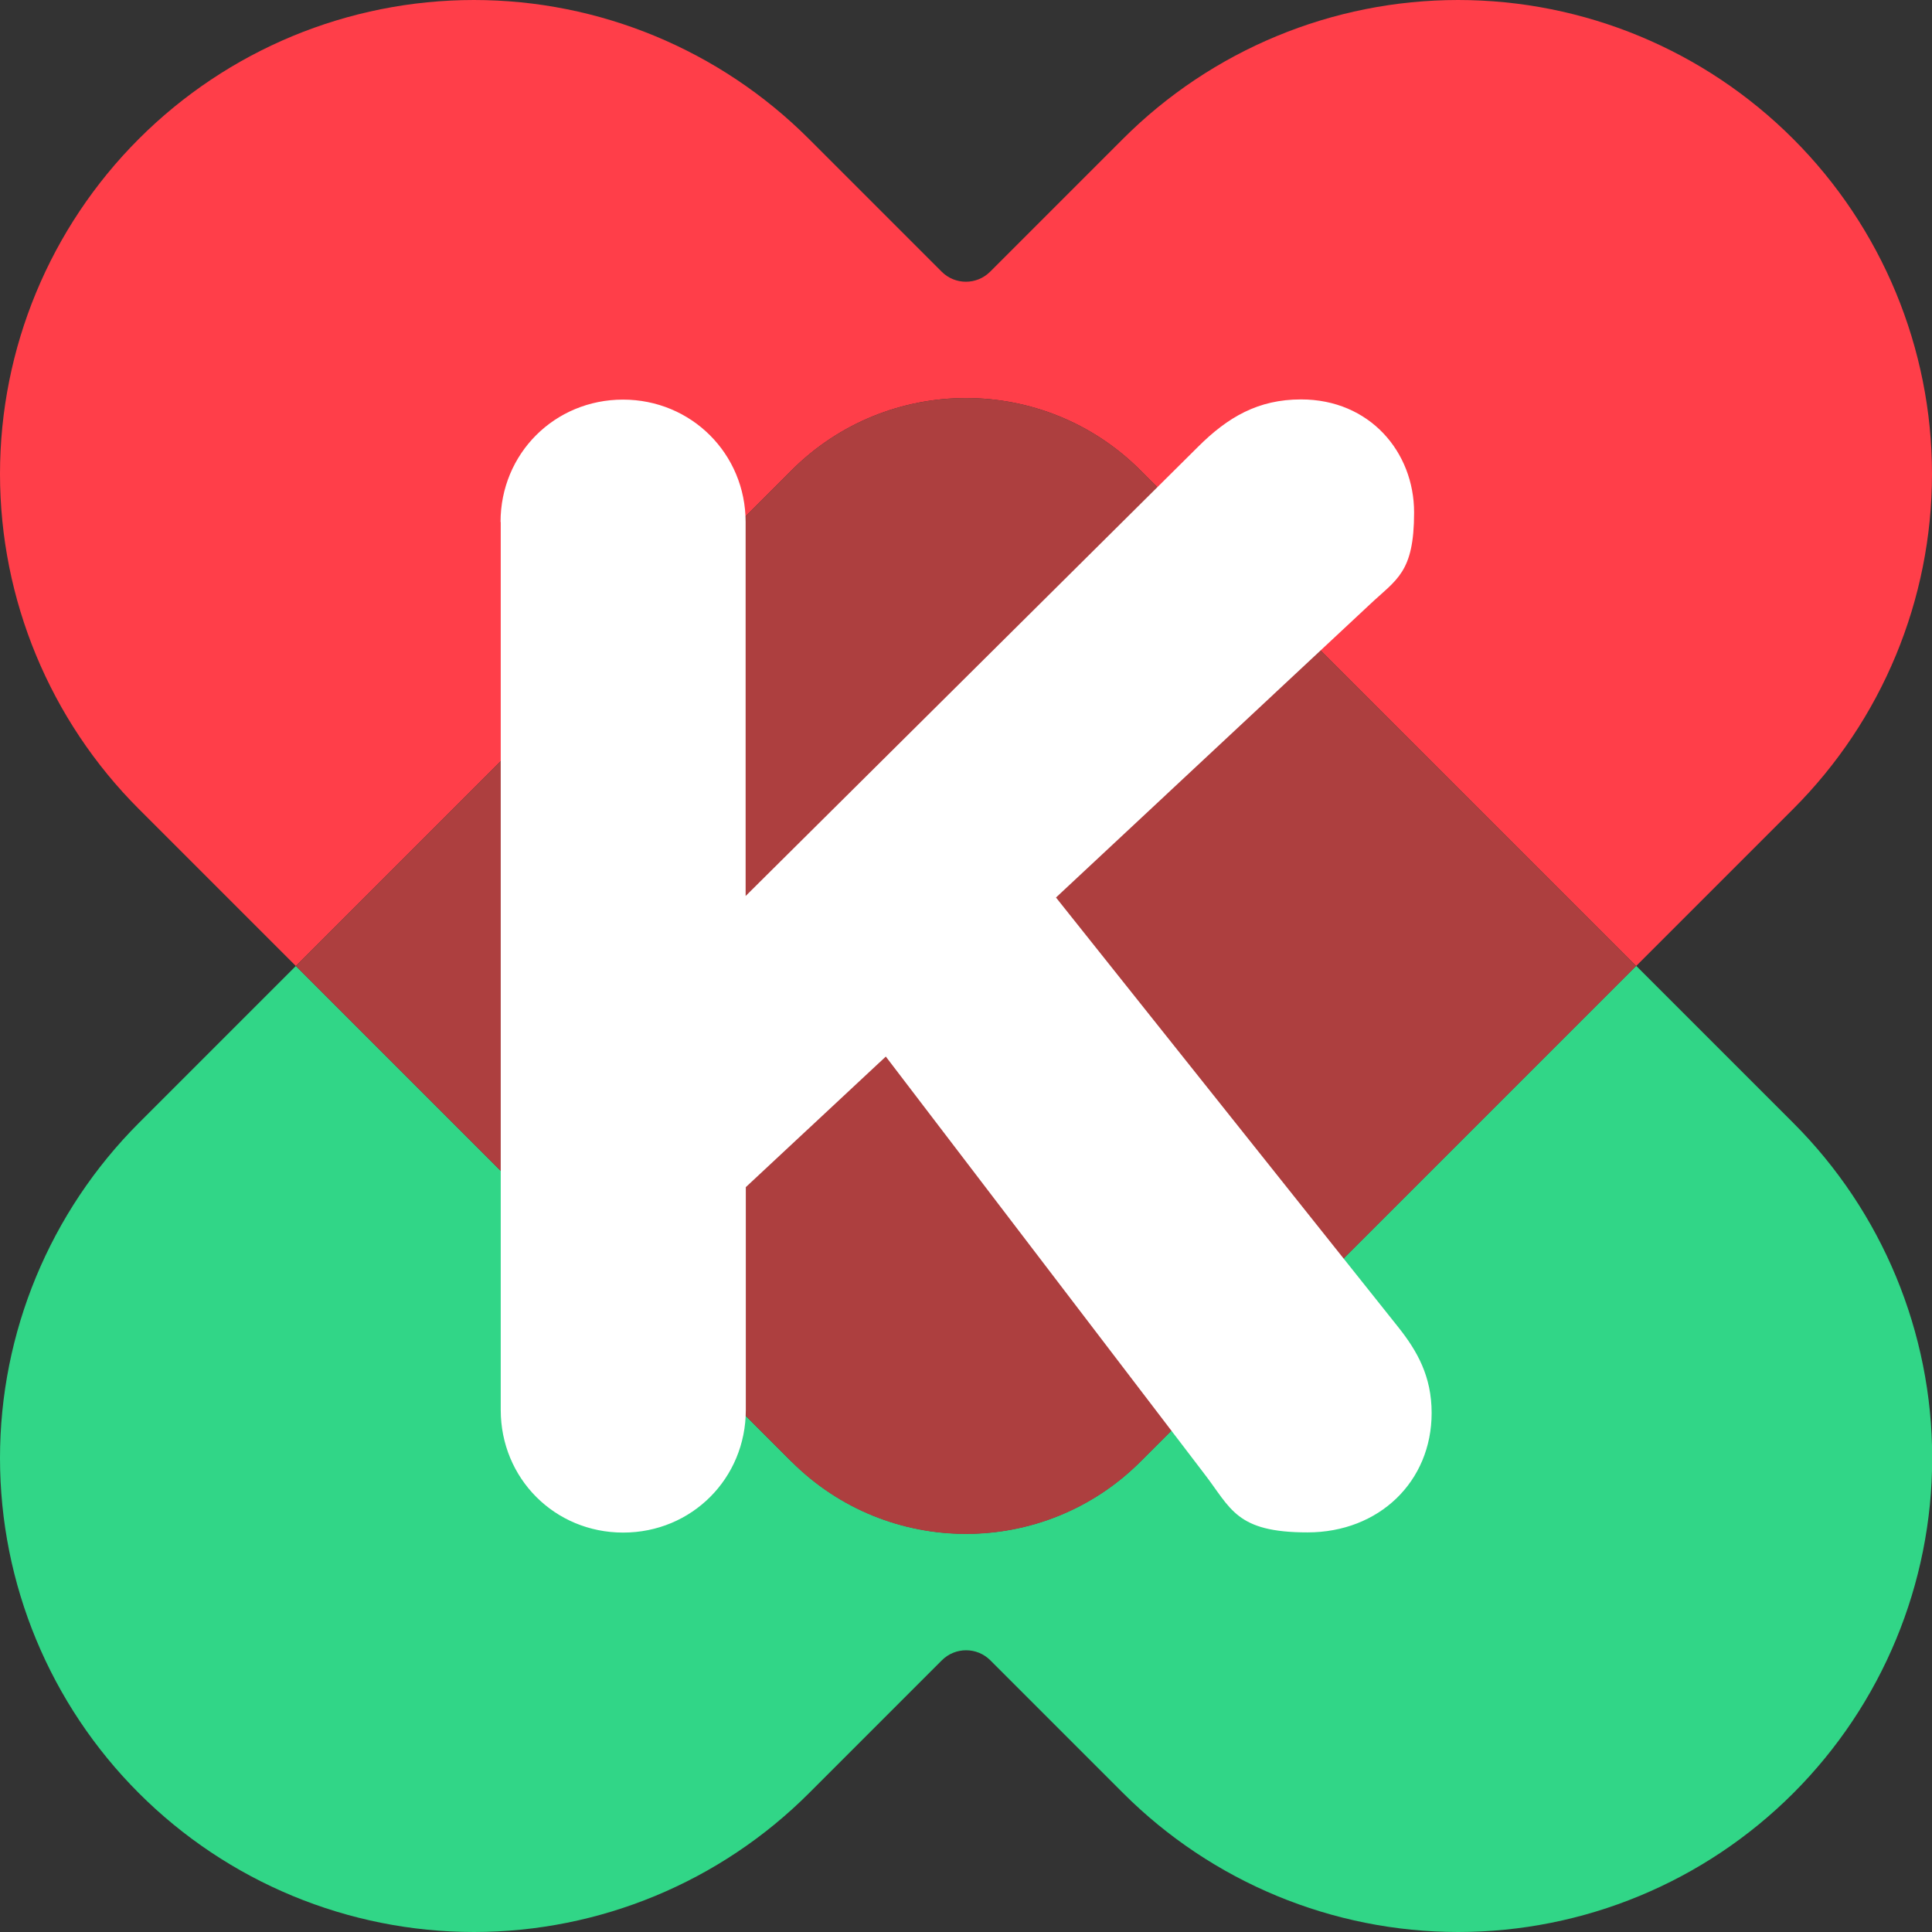
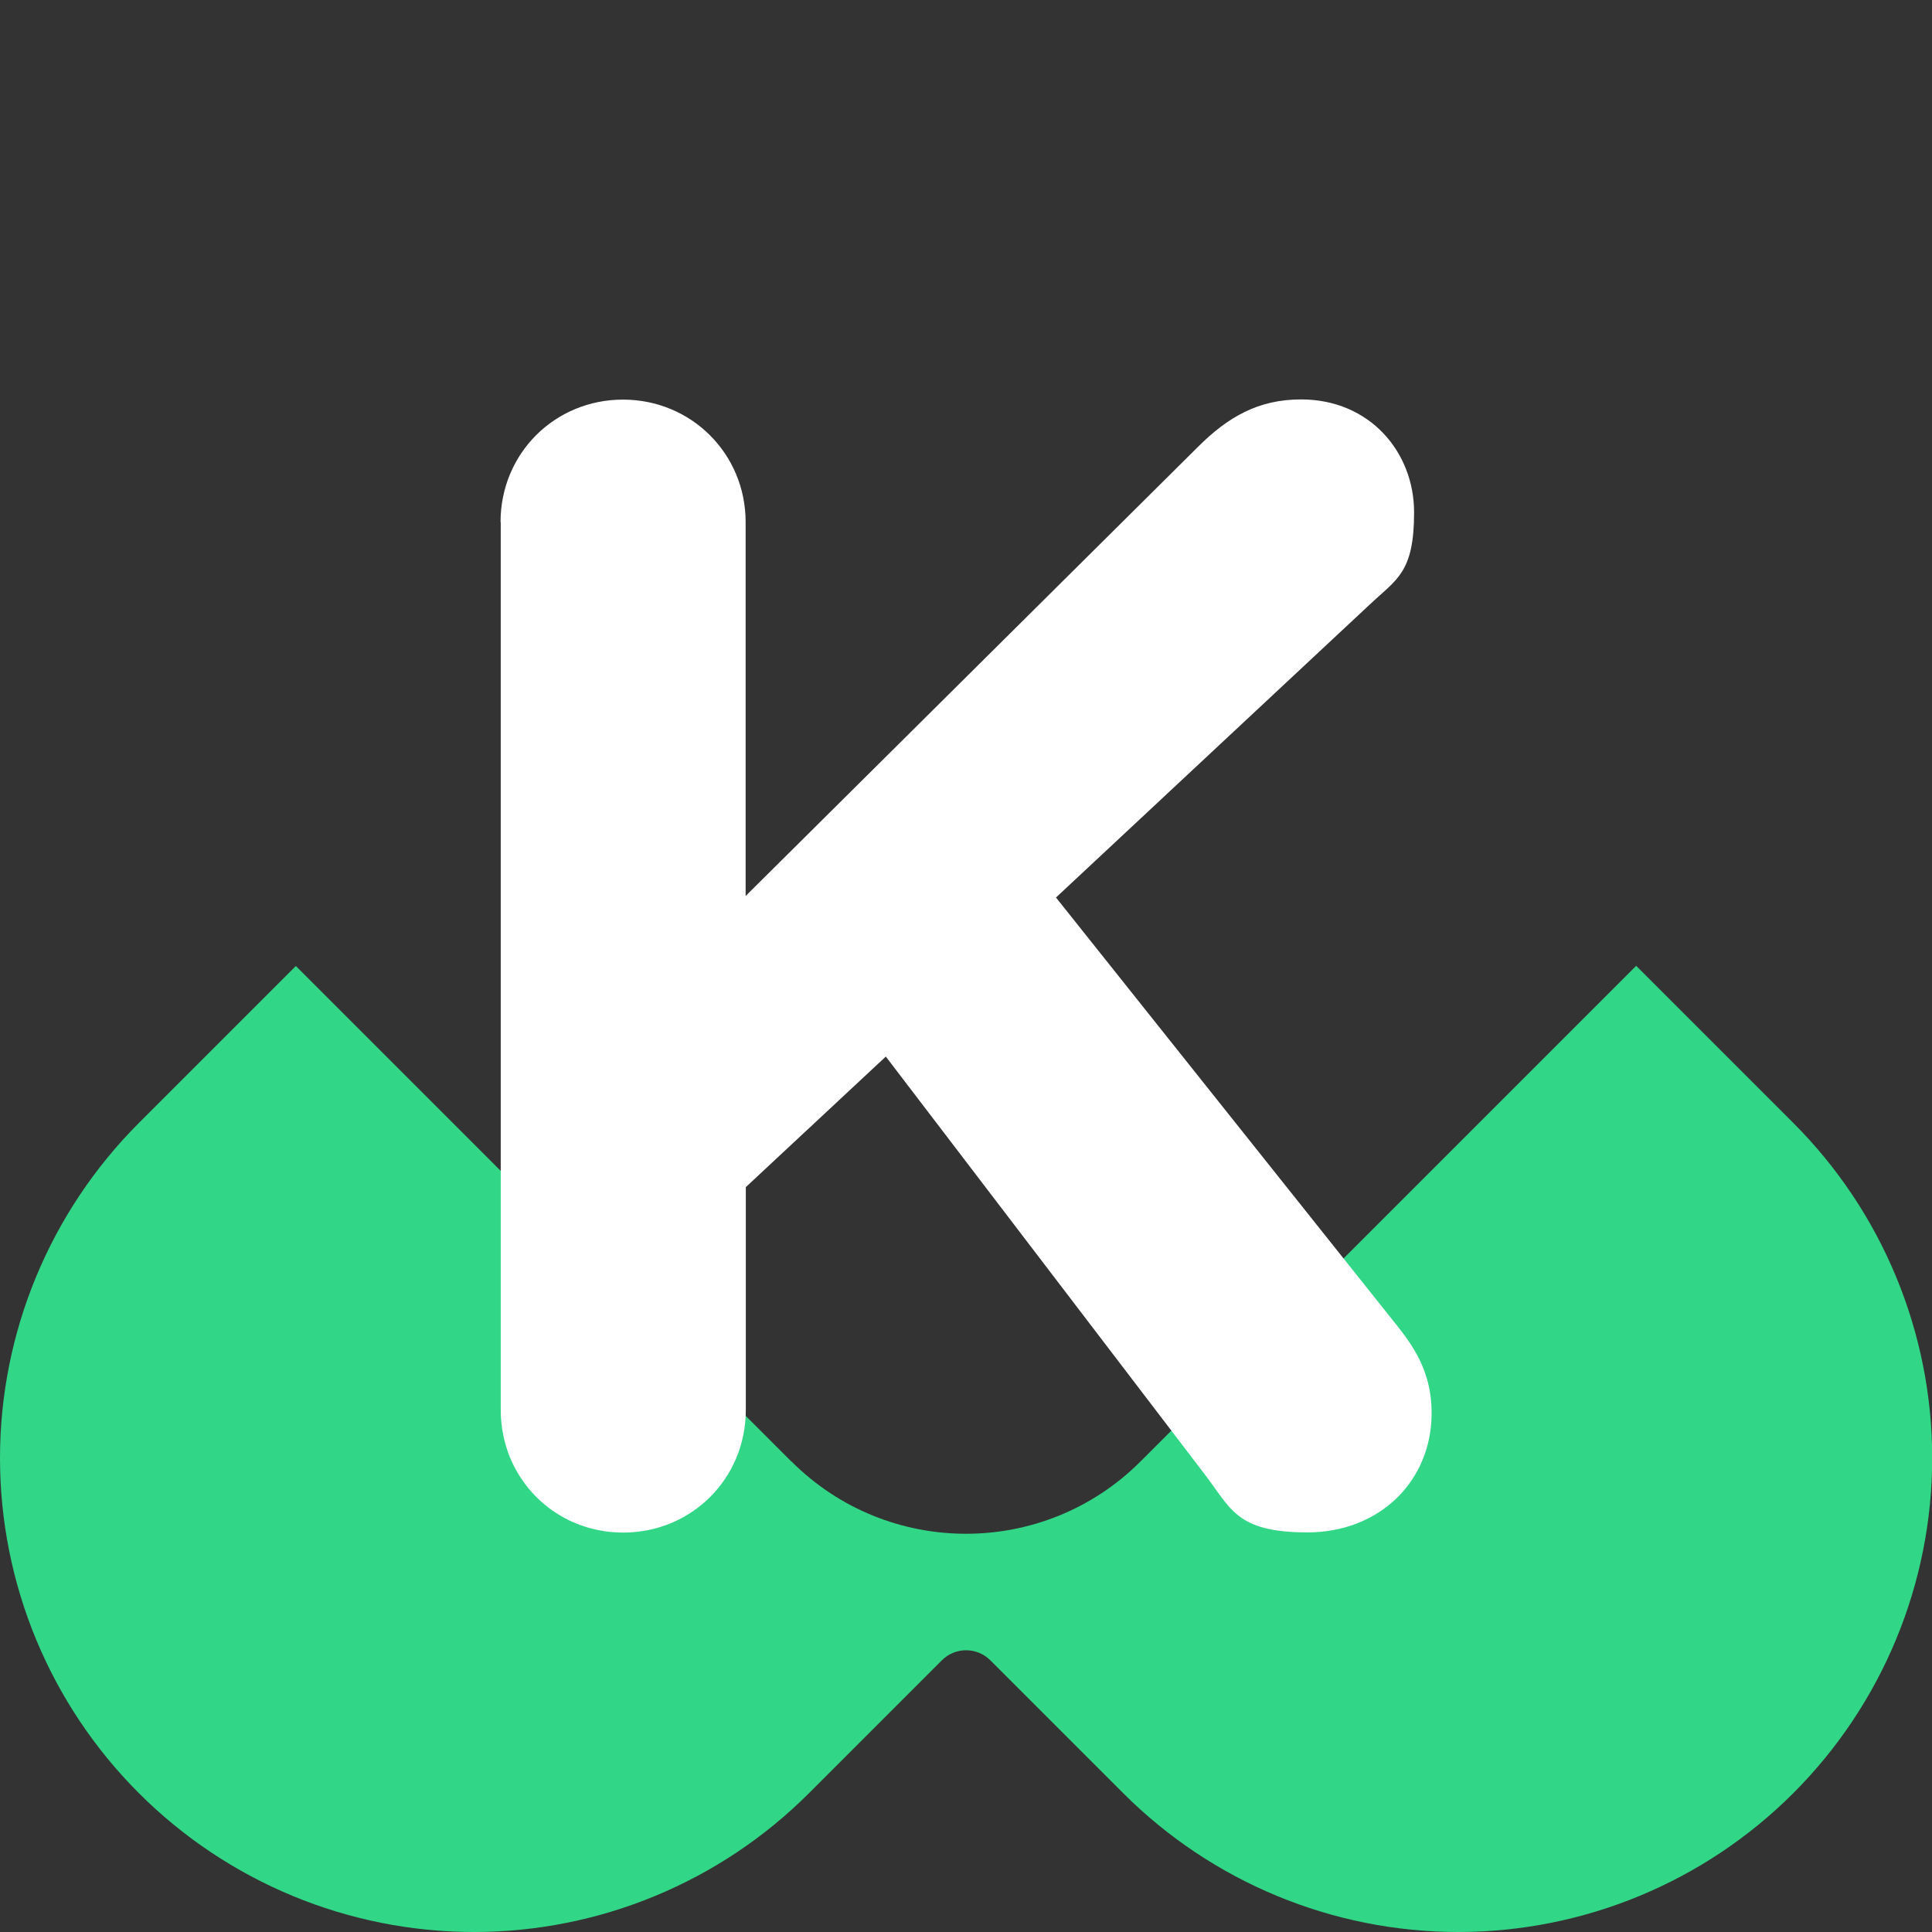
<svg xmlns="http://www.w3.org/2000/svg" baseProfile="tiny" version="1.2" viewBox="0 0 1024 1024">
  <rect x="0" y="0" width="1024" height="1024" fill="#333333" stroke="none" />
  <g isolation="isolate">
    <g id="Layer_1">
-       <path d="M772.8,0c-66.6,0-130.5,26.5-177.6,73.6l-70.4,70.4c-7.1,7.1-18.6,7.1-25.7,0l-70.4-70.4C381.6,26.5,317.8,0,251.2,0,184.5,0,120.7,26.5,73.6,73.6,26.5,120.7,0,184.5,0,251.2c0,66.6,26.5,130.5,73.6,177.6l83.2,83.2L419.5,249.3c51.1-51.1,133.9-51.1,185,0l262.7,262.7,83.2-83.2c47.1-47.1,73.6-111,73.6-177.6,0-66.6-26.5-130.5-73.6-177.6S839.5,0,772.8,0Z" fill="#ff3e49" mix-blend-mode="multiply" />
      <path d="M419.5,774.7L156.8,512l-83.3,83.3C26.5,642.4,0,706.2,0,772.8,0,839.5,26.5,903.3,73.6,950.4c47.1,47.1,111,73.6,177.6,73.6,66.6,0,130.5-26.5,177.6-73.6l70.4-70.4c7.1-7.1,18.6-7.1,25.7,0l70.4,70.4c47.1,47.1,111,73.6,177.6,73.6,66.6,0,130.5-26.5,177.6-73.6,47.1-47.1,73.6-111,73.6-177.6,0-66.6-26.5-130.5-73.6-177.6l-83.3-83.3-262.7,262.7c-51.1,51.1-133.9,51.1-185,0Z" fill="#31d687" />
-       <path d="M419.5,249.3L156.8,512l262.7,262.7c51.1,51.1,133.9,51.1,185,0l262.7-262.7-262.7-262.7c-51.1-51.1-133.9-51.1-185,0Z" fill="#ad3f3f" />
      <path d="M265.3,276.7c0-36.3,28.7-64.9,64.9-64.9s65,28.7,65,64.9v198.2l239.6-237.9c16-16,32.1-25.3,54.8-25.3,36.3,0,59.9,27.8,59.9,59.9s-9.3,35.4-23.6,48.9l-166.2,155.2,181.4,227.7c10.1,12.7,17.7,26.1,17.7,45.5,0,36.3-27.8,63.3-65.8,63.3s-40.5-12.7-54.8-31.2l-168.7-221-74.2,69.2v118.1c0,36.3-28.7,65-65,65s-64.9-28.7-64.9-65v-470.7Z" fill="#fff" />
    </g>
  </g>
</svg>